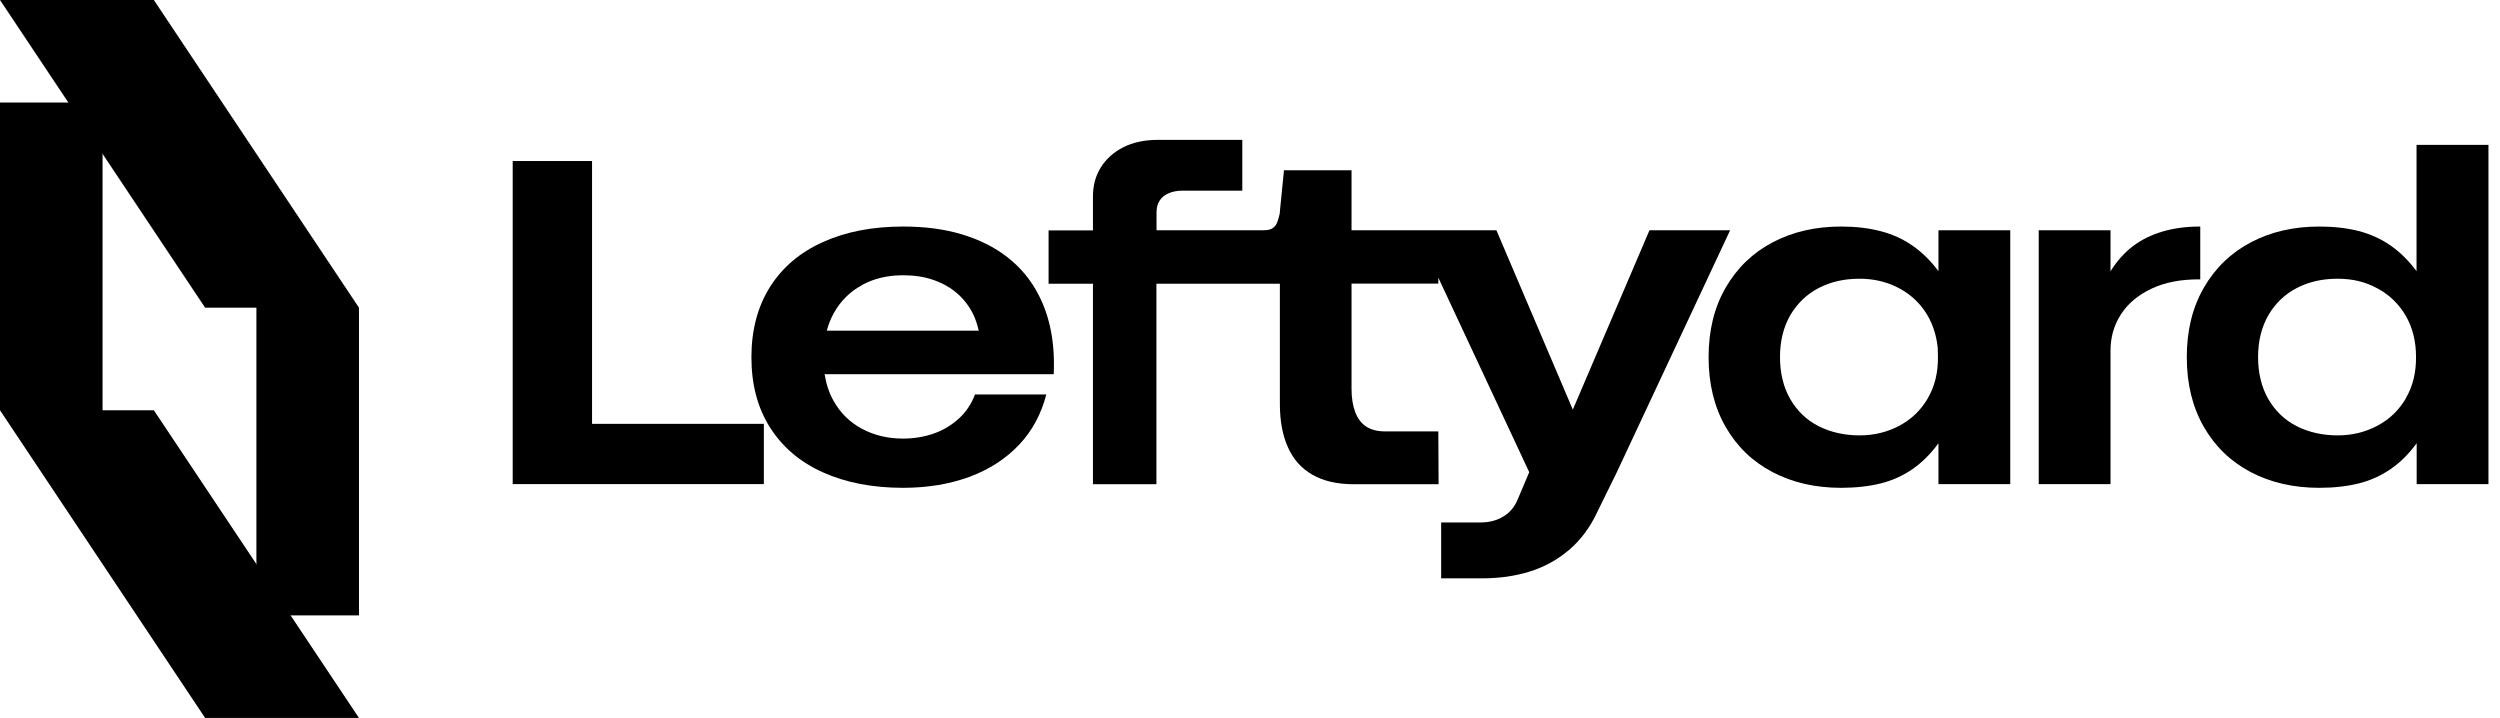
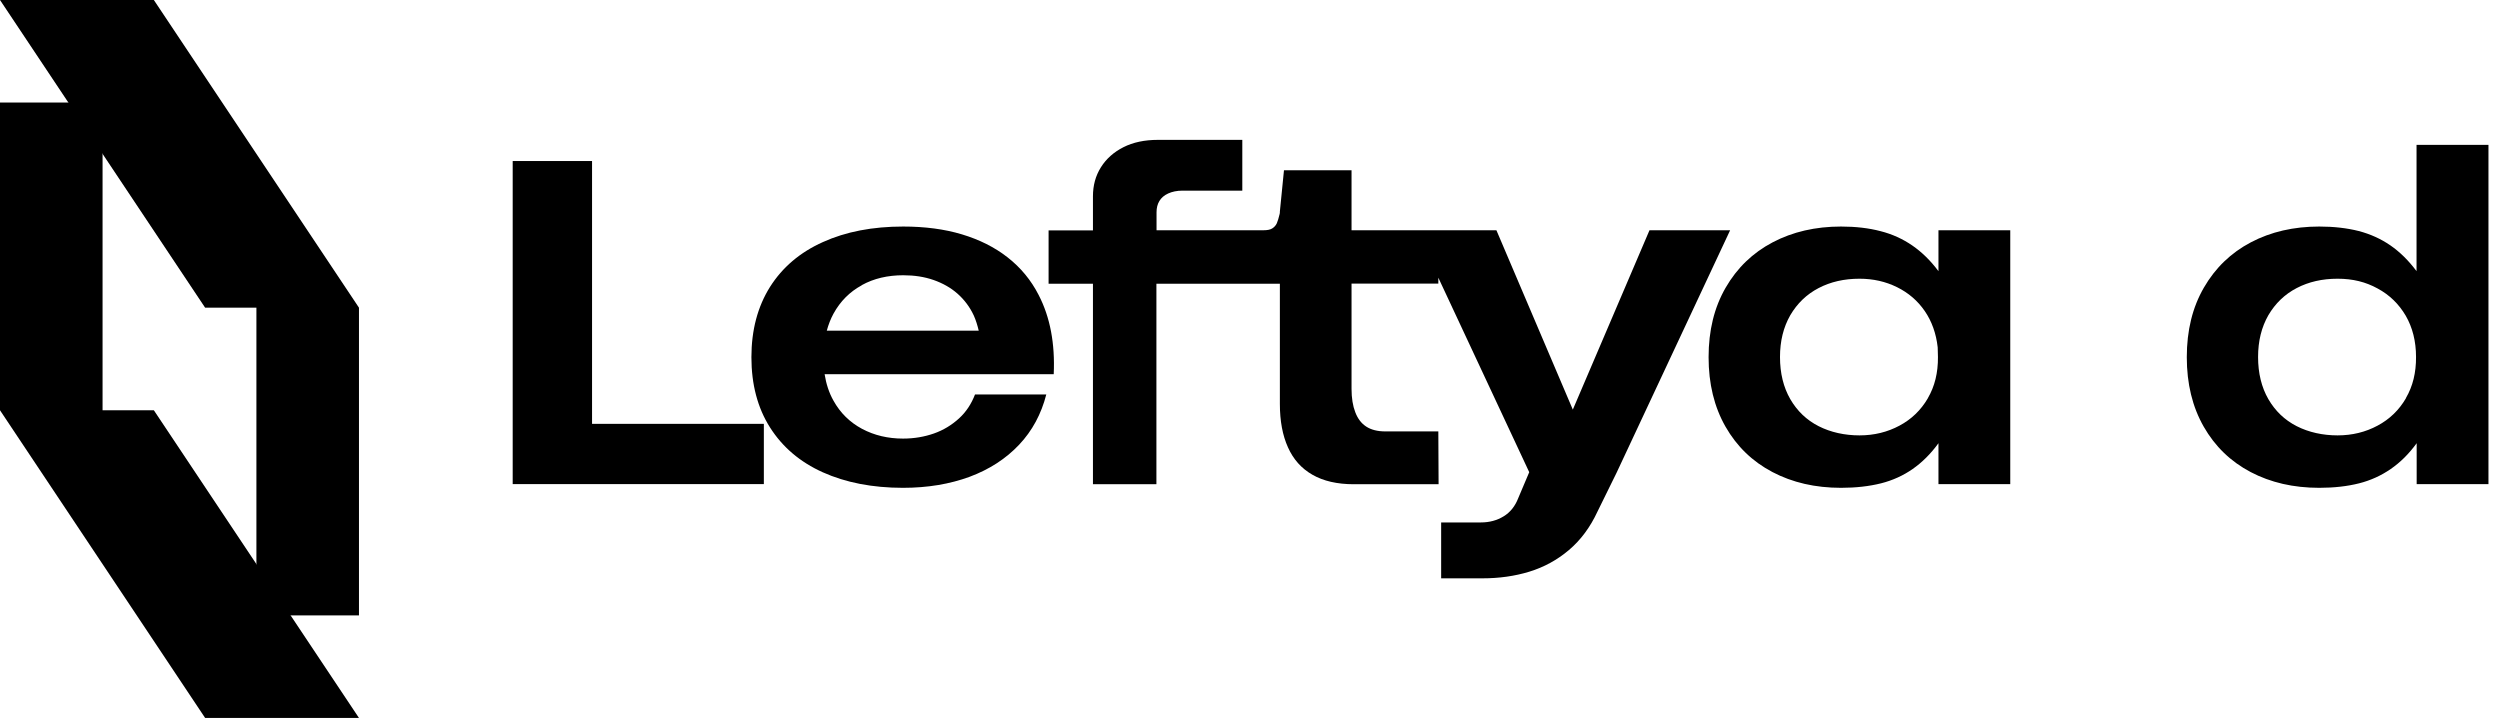
<svg xmlns="http://www.w3.org/2000/svg" width="195" height="56" viewBox="0 0 195 56" fill="none">
  <g clip-path="url(#clip0_9_5)">
    <path d="M12 32H8V8H0V32L16 56H20H24H28L12 32Z" fill="black" />
    <path d="M12 0H8H4H0L16 24H20V48H28V24L12 0Z" fill="black" />
    <path d="M46.18 12.56H39.99V37.76H59.58V33.06H46.18V12.56Z" fill="black" />
    <path d="M81.01 23C80.42 21.85 79.62 20.88 78.6 20.08C77.58 19.28 76.39 18.69 75.03 18.28C73.67 17.87 72.14 17.67 70.45 17.67C68.06 17.67 65.98 18.07 64.19 18.88C62.4 19.68 61.03 20.85 60.06 22.38C59.1 23.91 58.61 25.74 58.61 27.86C58.61 29.98 59.09 31.81 60.06 33.34C61.03 34.87 62.4 36.04 64.18 36.84C65.96 37.64 68.05 38.05 70.43 38.05C72.35 38.05 74.08 37.76 75.63 37.19C77.18 36.61 78.46 35.78 79.49 34.69C80.52 33.6 81.22 32.29 81.61 30.77H76.05C75.77 31.5 75.36 32.13 74.8 32.64C74.24 33.15 73.59 33.55 72.85 33.81C72.11 34.07 71.3 34.21 70.44 34.21C69.26 34.21 68.2 33.96 67.24 33.45C66.29 32.94 65.54 32.21 65.01 31.25C64.66 30.63 64.44 29.94 64.32 29.19H82.19C82.3 26.8 81.91 24.74 81.02 23.02L81.01 23ZM67.22 22.24C68.16 21.72 69.24 21.47 70.45 21.47C71.32 21.47 72.1 21.59 72.82 21.84C73.53 22.09 74.16 22.44 74.69 22.91C75.22 23.38 75.65 23.95 75.96 24.62C76.12 24.98 76.24 25.37 76.34 25.79H64.49C64.62 25.32 64.79 24.87 65.01 24.47C65.54 23.5 66.28 22.76 67.22 22.25V22.24Z" fill="black" />
    <path d="M128.66 17.96L122.68 31.95L116.72 17.96H105.42V13.28H100.15L99.83 16.5C99.83 16.58 99.83 16.65 99.81 16.7C99.74 17.01 99.66 17.25 99.59 17.42C99.51 17.59 99.39 17.72 99.23 17.82C99.07 17.92 98.84 17.96 98.54 17.96H90.21V16.56C90.21 16.22 90.28 15.93 90.43 15.68C90.58 15.43 90.81 15.23 91.12 15.09C91.43 14.95 91.8 14.87 92.24 14.87H96.9V10.91H90.31C89.28 10.91 88.38 11.1 87.63 11.48C86.88 11.86 86.29 12.38 85.87 13.05C85.45 13.72 85.25 14.47 85.25 15.31V17.97H81.79V22.13H85.25V37.77H90.2V22.13H99.83V31.51C99.83 32.83 100.04 33.96 100.46 34.89C100.88 35.83 101.51 36.54 102.37 37.03C103.22 37.52 104.3 37.77 105.59 37.77H112.21L112.19 33.65H108.05C107.44 33.65 106.94 33.52 106.56 33.27C106.18 33.02 105.9 32.65 105.71 32.15C105.52 31.66 105.42 31.05 105.42 30.33V22.12H112.19V21.66L119.28 36.83L118.42 38.86C118.18 39.48 117.8 39.96 117.29 40.27C116.77 40.59 116.18 40.75 115.51 40.75H112.41V45.11H115.63C116.93 45.11 118.15 44.94 119.29 44.59C120.43 44.24 121.46 43.68 122.38 42.9C123.3 42.12 124.04 41.12 124.61 39.89L126.09 36.88L134.95 17.96H128.67H128.66Z" fill="black" />
    <path d="M151.19 21.14C150.58 20.32 149.9 19.66 149.16 19.15C148.42 18.64 147.59 18.26 146.68 18.03C145.77 17.79 144.74 17.67 143.6 17.67C141.61 17.67 139.83 18.08 138.27 18.9C136.71 19.72 135.49 20.9 134.6 22.44C133.71 23.98 133.27 25.78 133.27 27.86C133.27 29.94 133.71 31.74 134.59 33.28C135.47 34.82 136.69 36 138.25 36.82C139.81 37.64 141.59 38.05 143.6 38.05C144.76 38.05 145.8 37.93 146.72 37.7C147.63 37.47 148.46 37.09 149.19 36.58C149.92 36.07 150.6 35.4 151.2 34.57V37.76H156.8V17.96H151.2V21.15L151.19 21.14ZM150.37 31.07C149.83 31.99 149.1 32.7 148.16 33.2C147.23 33.7 146.19 33.96 145.04 33.96C143.89 33.96 142.79 33.72 141.85 33.24C140.91 32.76 140.18 32.06 139.64 31.13C139.11 30.21 138.84 29.11 138.84 27.85C138.84 26.59 139.11 25.52 139.64 24.59C140.18 23.67 140.91 22.96 141.85 22.47C142.79 21.98 143.85 21.74 145.04 21.74C146.11 21.74 147.08 21.96 147.97 22.4C148.86 22.84 149.58 23.46 150.13 24.26C150.68 25.06 151.02 26.01 151.14 27.09C151.15 27.35 151.16 27.61 151.16 27.85C151.17 29.07 150.91 30.14 150.37 31.06V31.07Z" fill="black" />
-     <path d="M171.61 17.67C170.53 17.67 169.55 17.8 168.68 18.06C167.8 18.32 167.03 18.7 166.37 19.2C165.71 19.7 165.12 20.36 164.62 21.16V17.96H159.02V37.76H164.62V27.41C164.61 26.35 164.87 25.4 165.42 24.54C165.97 23.68 166.77 23.01 167.83 22.51C168.89 22.01 170.15 21.78 171.62 21.79V17.67H171.61Z" fill="black" />
    <path d="M188.49 11.3V21.15C187.87 20.32 187.19 19.65 186.45 19.14C185.71 18.63 184.89 18.26 183.98 18.02C183.07 17.79 182.04 17.67 180.9 17.67C178.91 17.67 177.13 18.08 175.57 18.9C174.01 19.72 172.79 20.9 171.9 22.44C171.01 23.98 170.57 25.78 170.57 27.86C170.57 29.94 171.01 31.74 171.89 33.28C172.77 34.82 173.99 36 175.55 36.82C177.11 37.64 178.89 38.05 180.9 38.05C182.06 38.05 183.1 37.93 184.01 37.7C184.92 37.47 185.74 37.09 186.48 36.58C187.22 36.07 187.9 35.4 188.5 34.57V37.76H194.1V11.3H188.5H188.49ZM187.66 31.07C187.12 31.99 186.39 32.7 185.45 33.2C184.52 33.7 183.48 33.96 182.33 33.96C181.18 33.96 180.08 33.72 179.14 33.24C178.2 32.76 177.47 32.06 176.93 31.13C176.4 30.21 176.13 29.11 176.13 27.85C176.13 26.59 176.4 25.52 176.93 24.59C177.47 23.67 178.2 22.96 179.14 22.47C180.08 21.98 181.14 21.74 182.33 21.74C183.52 21.74 184.52 21.99 185.45 22.5C186.38 23 187.11 23.71 187.65 24.63C188.18 25.55 188.45 26.62 188.45 27.84C188.46 29.06 188.2 30.13 187.66 31.05V31.07Z" fill="black" />
  </g>
  <defs>
    <clipPath id="clip0_9_5">
      <rect width="194.09" height="56" fill="white" />
    </clipPath>
  </defs>
</svg>